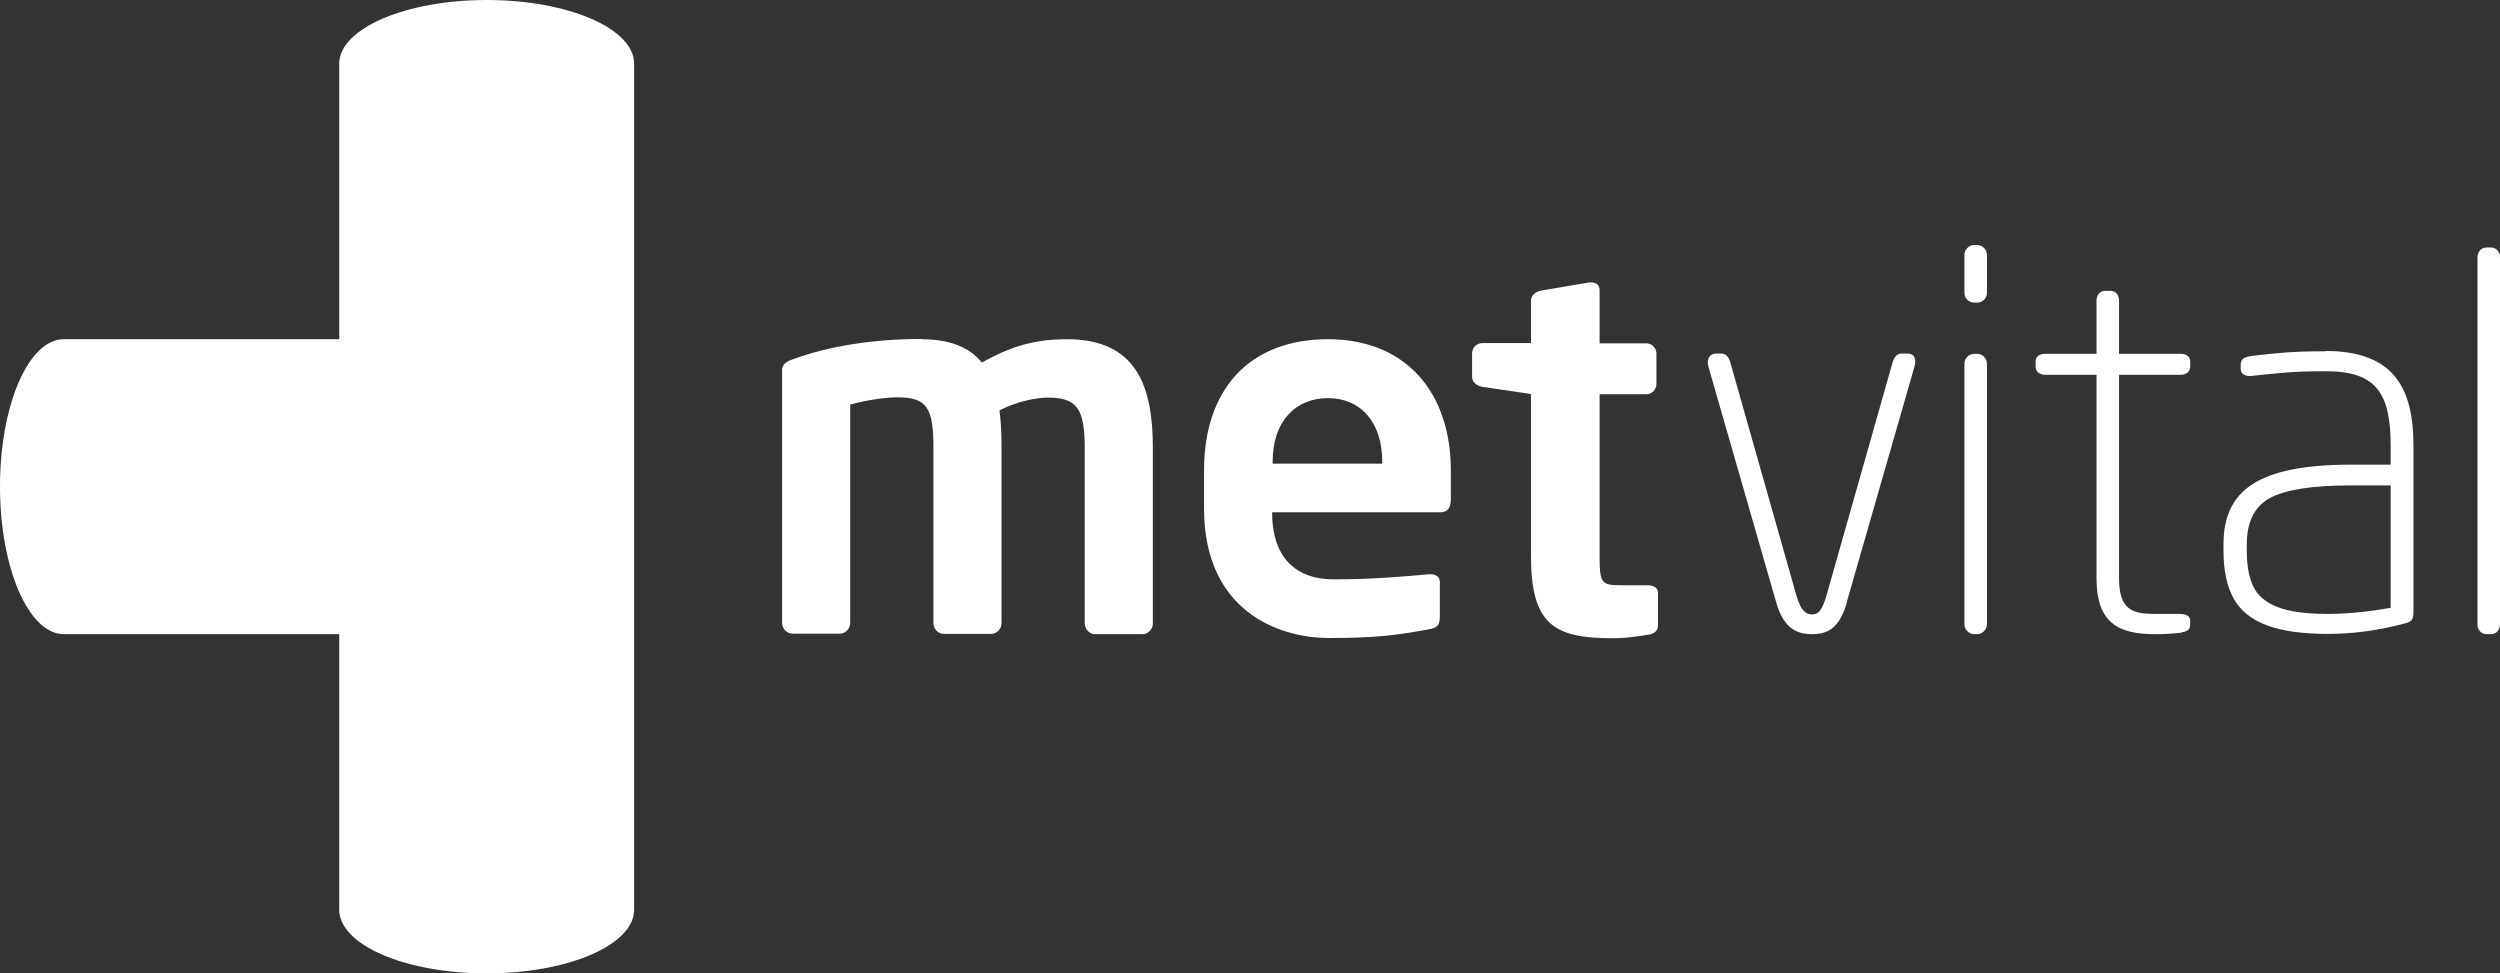
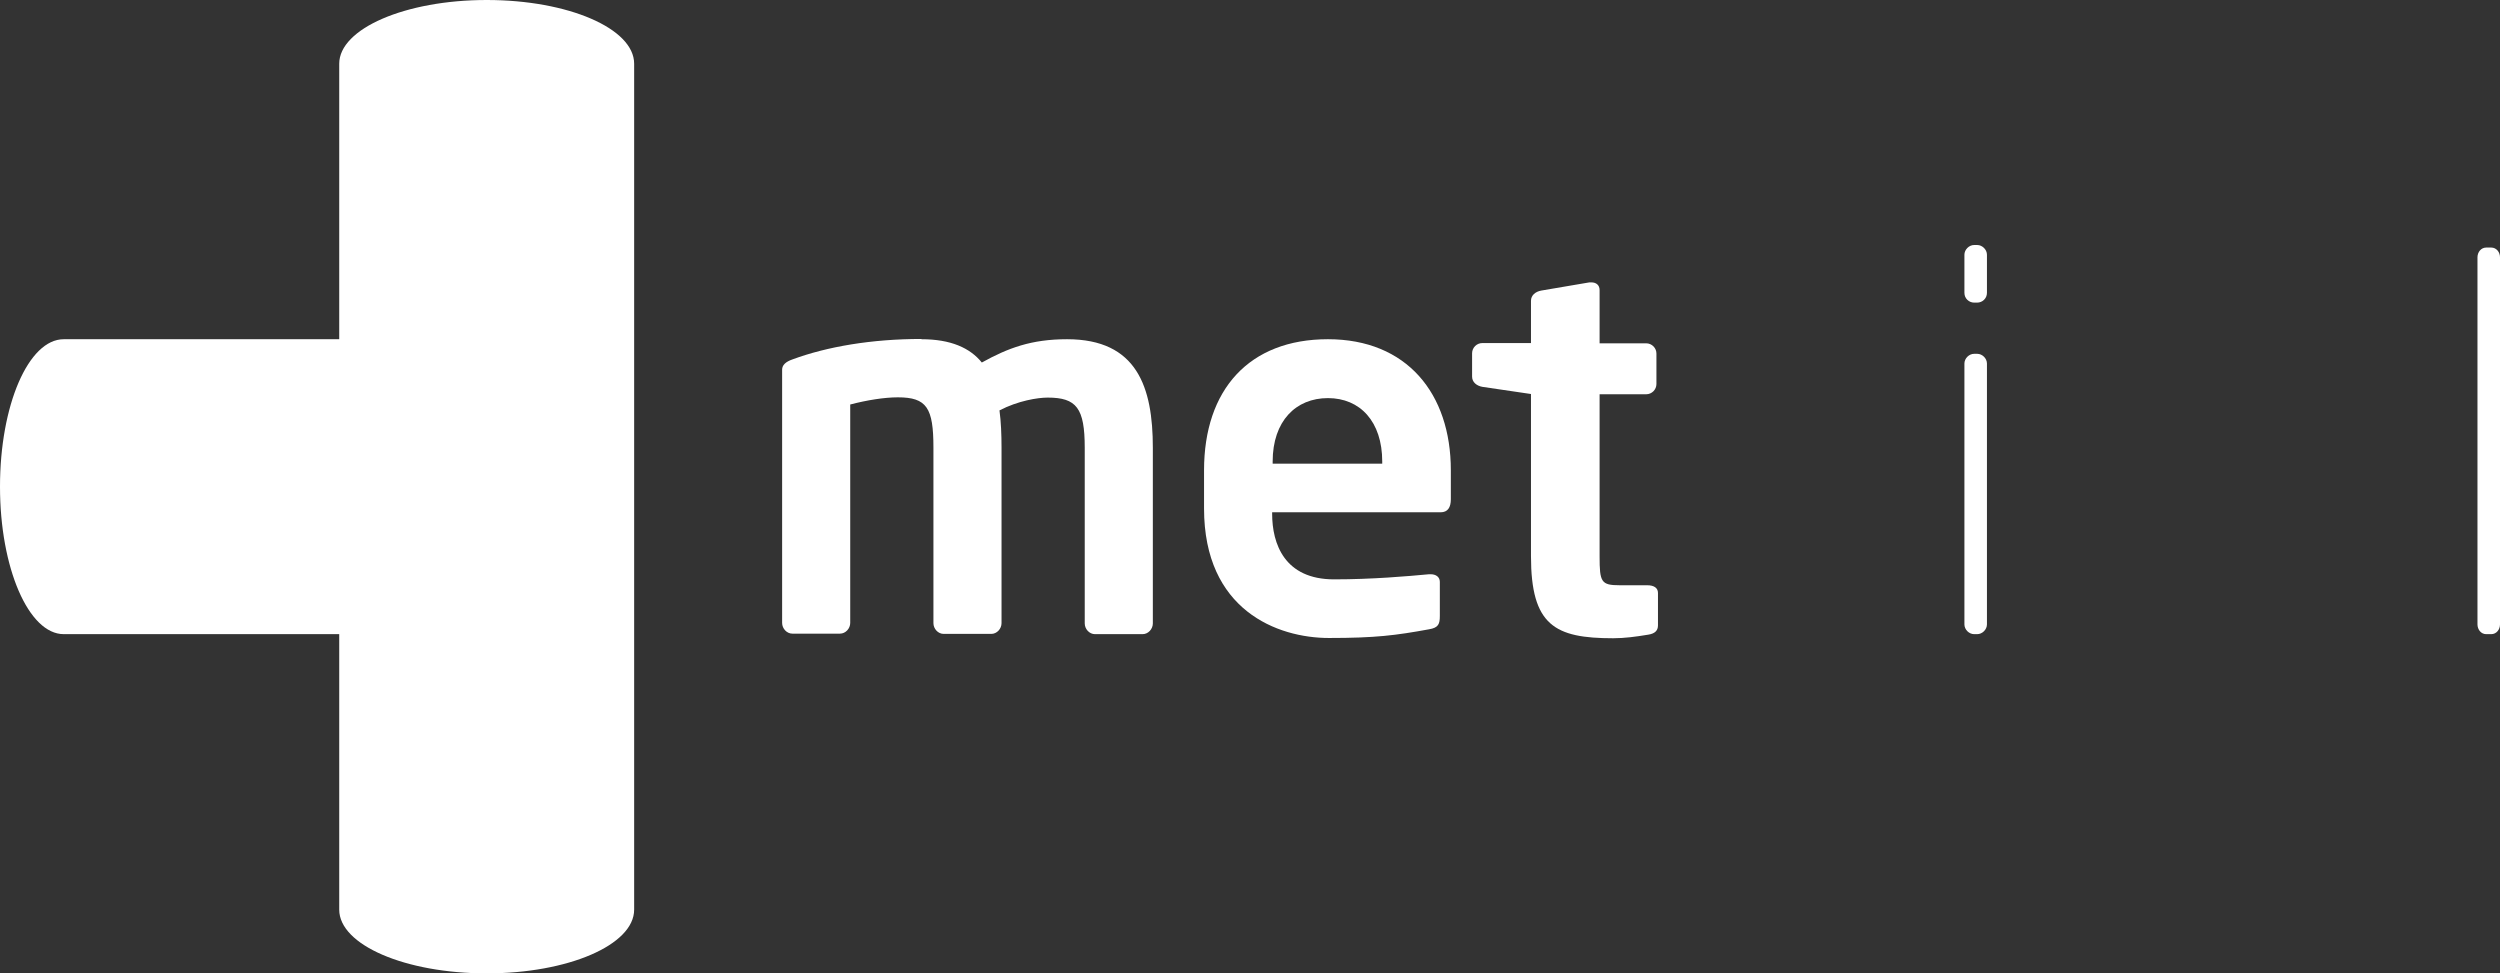
<svg xmlns="http://www.w3.org/2000/svg" id="Ebene_1" data-name="Ebene 1" viewBox="0 0 97.65 38.02">
  <rect x="0" y="0" width="97.65" height="38.02" fill="#333333" stroke="none" />
  <defs>
    <style>
      .cls-1 {
        fill: #fff;
        stroke-width: 0px;
      }
    </style>
  </defs>
-   <path class="cls-1" d="M72.15,23.5c-.3,1.07-.79,1.27-1.37,1.27s-1.11-.2-1.41-1.27l-2.64-9.18c-.08-.28.04-.51.3-.51h.2c.14,0,.28.08.36.36l2.58,9.1c.18.61.38.73.61.73s.38-.12.56-.73l2.58-9.1c.08-.28.22-.36.36-.36h.24c.26,0,.34.22.26.51l-2.64,9.18Z" />
  <path class="cls-1" d="M77.23,11.82h-.12c-.2,0-.38-.16-.38-.38v-1.49c0-.2.18-.38.38-.38h.12c.2,0,.38.18.38.38v1.49c0,.22-.18.38-.38.38M77.23,24.77h-.12c-.2,0-.38-.18-.38-.38v-10.19c0-.2.18-.38.38-.38h.12c.2,0,.38.18.38.38v10.19c0,.2-.18.38-.38.38" />
-   <path class="cls-1" d="M85.22,24.71c-.3.04-.71.06-1.05.06-1.43,0-2.28-.44-2.28-2.18v-7.95h-2c-.22,0-.38-.12-.38-.32v-.2c0-.2.16-.3.38-.3h2v-2.08c0-.2.12-.38.34-.38h.22c.2,0,.32.18.32.38v2.08h2.4c.22,0,.38.1.38.3v.2c0,.2-.16.32-.38.32h-2.4v7.95c0,1.21.5,1.39,1.39,1.39h.97c.3,0,.42.1.42.28v.12c0,.16-.06.28-.34.32" />
  <path class="cls-1" d="M97.31,24.77h-.2c-.2,0-.34-.18-.34-.38v-14.34c0-.2.14-.38.34-.38h.2c.2,0,.34.18.34.38v14.34c0,.2-.14.38-.34.38" />
-   <path class="cls-1" d="M90.84,13.72c-1.33,0-2.02.08-2.86.18-.3.04-.46.1-.46.36v.12c0,.3.26.32.46.3.95-.1,1.53-.18,2.86-.18,1.96,0,2.54.83,2.54,2.92v.73h-1.55c-3.67,0-4.98,1.03-4.98,3.11v.26c0,.75.13,1.37.39,1.85.26.47.68.82,1.29,1.05.6.23,1.4.34,2.4.34s2.02-.14,3.04-.42c.12-.03.2-.07.24-.14.04-.07.06-.16.06-.29v-6.49c0-2.18-.7-3.71-3.43-3.71M93.38,23.74c-.27.05-.64.11-1.1.16-.46.05-.91.08-1.35.08-.86,0-1.52-.09-1.97-.27-.46-.18-.77-.44-.94-.79-.17-.35-.26-.81-.26-1.39v-.27c0-.87.3-1.47.89-1.8.6-.33,1.66-.5,3.18-.5h1.55v4.79Z" />
  <path class="cls-1" d="M56.27,20.01h-6.58v.06c0,1.17.48,2.56,2.42,2.56,1.47,0,2.86-.12,3.71-.2h.06c.2,0,.36.1.36.3v1.33c0,.32-.06.46-.42.52-1.31.24-2.1.34-3.91.34-2.02,0-4.88-1.09-4.88-5.06v-1.49c0-3.15,1.76-5.12,4.84-5.12s4.8,2.12,4.8,5.12v1.13c0,.32-.12.51-.4.51M53.99,18.03c0-1.57-.87-2.48-2.12-2.48s-2.16.89-2.16,2.48v.08h4.28v-.08Z" />
  <path class="cls-1" d="M64.38,24.79c-.48.08-.93.14-1.37.14-2.28,0-3.21-.5-3.21-3.21v-6.33l-1.9-.28c-.22-.04-.4-.18-.4-.4v-.91c0-.22.18-.4.4-.4h1.9v-1.65c0-.22.18-.36.4-.4l1.88-.32h.08c.18,0,.32.1.32.3v2.08h1.82c.22,0,.4.18.4.4v1.19c0,.22-.18.4-.4.4h-1.82v6.33c0,1.01.06,1.13.79,1.13h1.07c.26,0,.42.1.42.3v1.27c0,.2-.12.32-.38.36" />
  <path class="cls-1" d="M35.99,13.25c1.15,0,1.9.34,2.36.91,1.03-.57,1.94-.91,3.33-.91,2.74,0,3.35,1.88,3.35,4.24v6.86c0,.22-.18.42-.4.42h-1.86c-.22,0-.4-.2-.4-.42v-6.86c0-1.55-.32-1.96-1.45-1.96-.38,0-1.15.12-1.88.5.06.44.08.95.08,1.45v6.86c0,.22-.18.42-.4.42h-1.86c-.22,0-.4-.2-.4-.42v-6.86c0-1.55-.26-1.96-1.39-1.96-.53,0-1.21.11-1.86.28v8.53c0,.22-.18.42-.4.42h-1.86c-.22,0-.4-.2-.4-.42v-9.89c0-.18.14-.31.4-.4,1.35-.5,3.1-.8,5.04-.8" />
  <path class="cls-1" d="M13.25,24.77v10.76c0,1.38,2.58,2.49,5.76,2.49s5.76-1.11,5.76-2.49V2.49c0-1.38-2.58-2.49-5.76-2.49s-5.76,1.12-5.76,2.49v10.76s-10.76,0-10.76,0c-1.38,0-2.49,2.58-2.49,5.76s1.12,5.76,2.49,5.76h10.76Z" />
</svg>